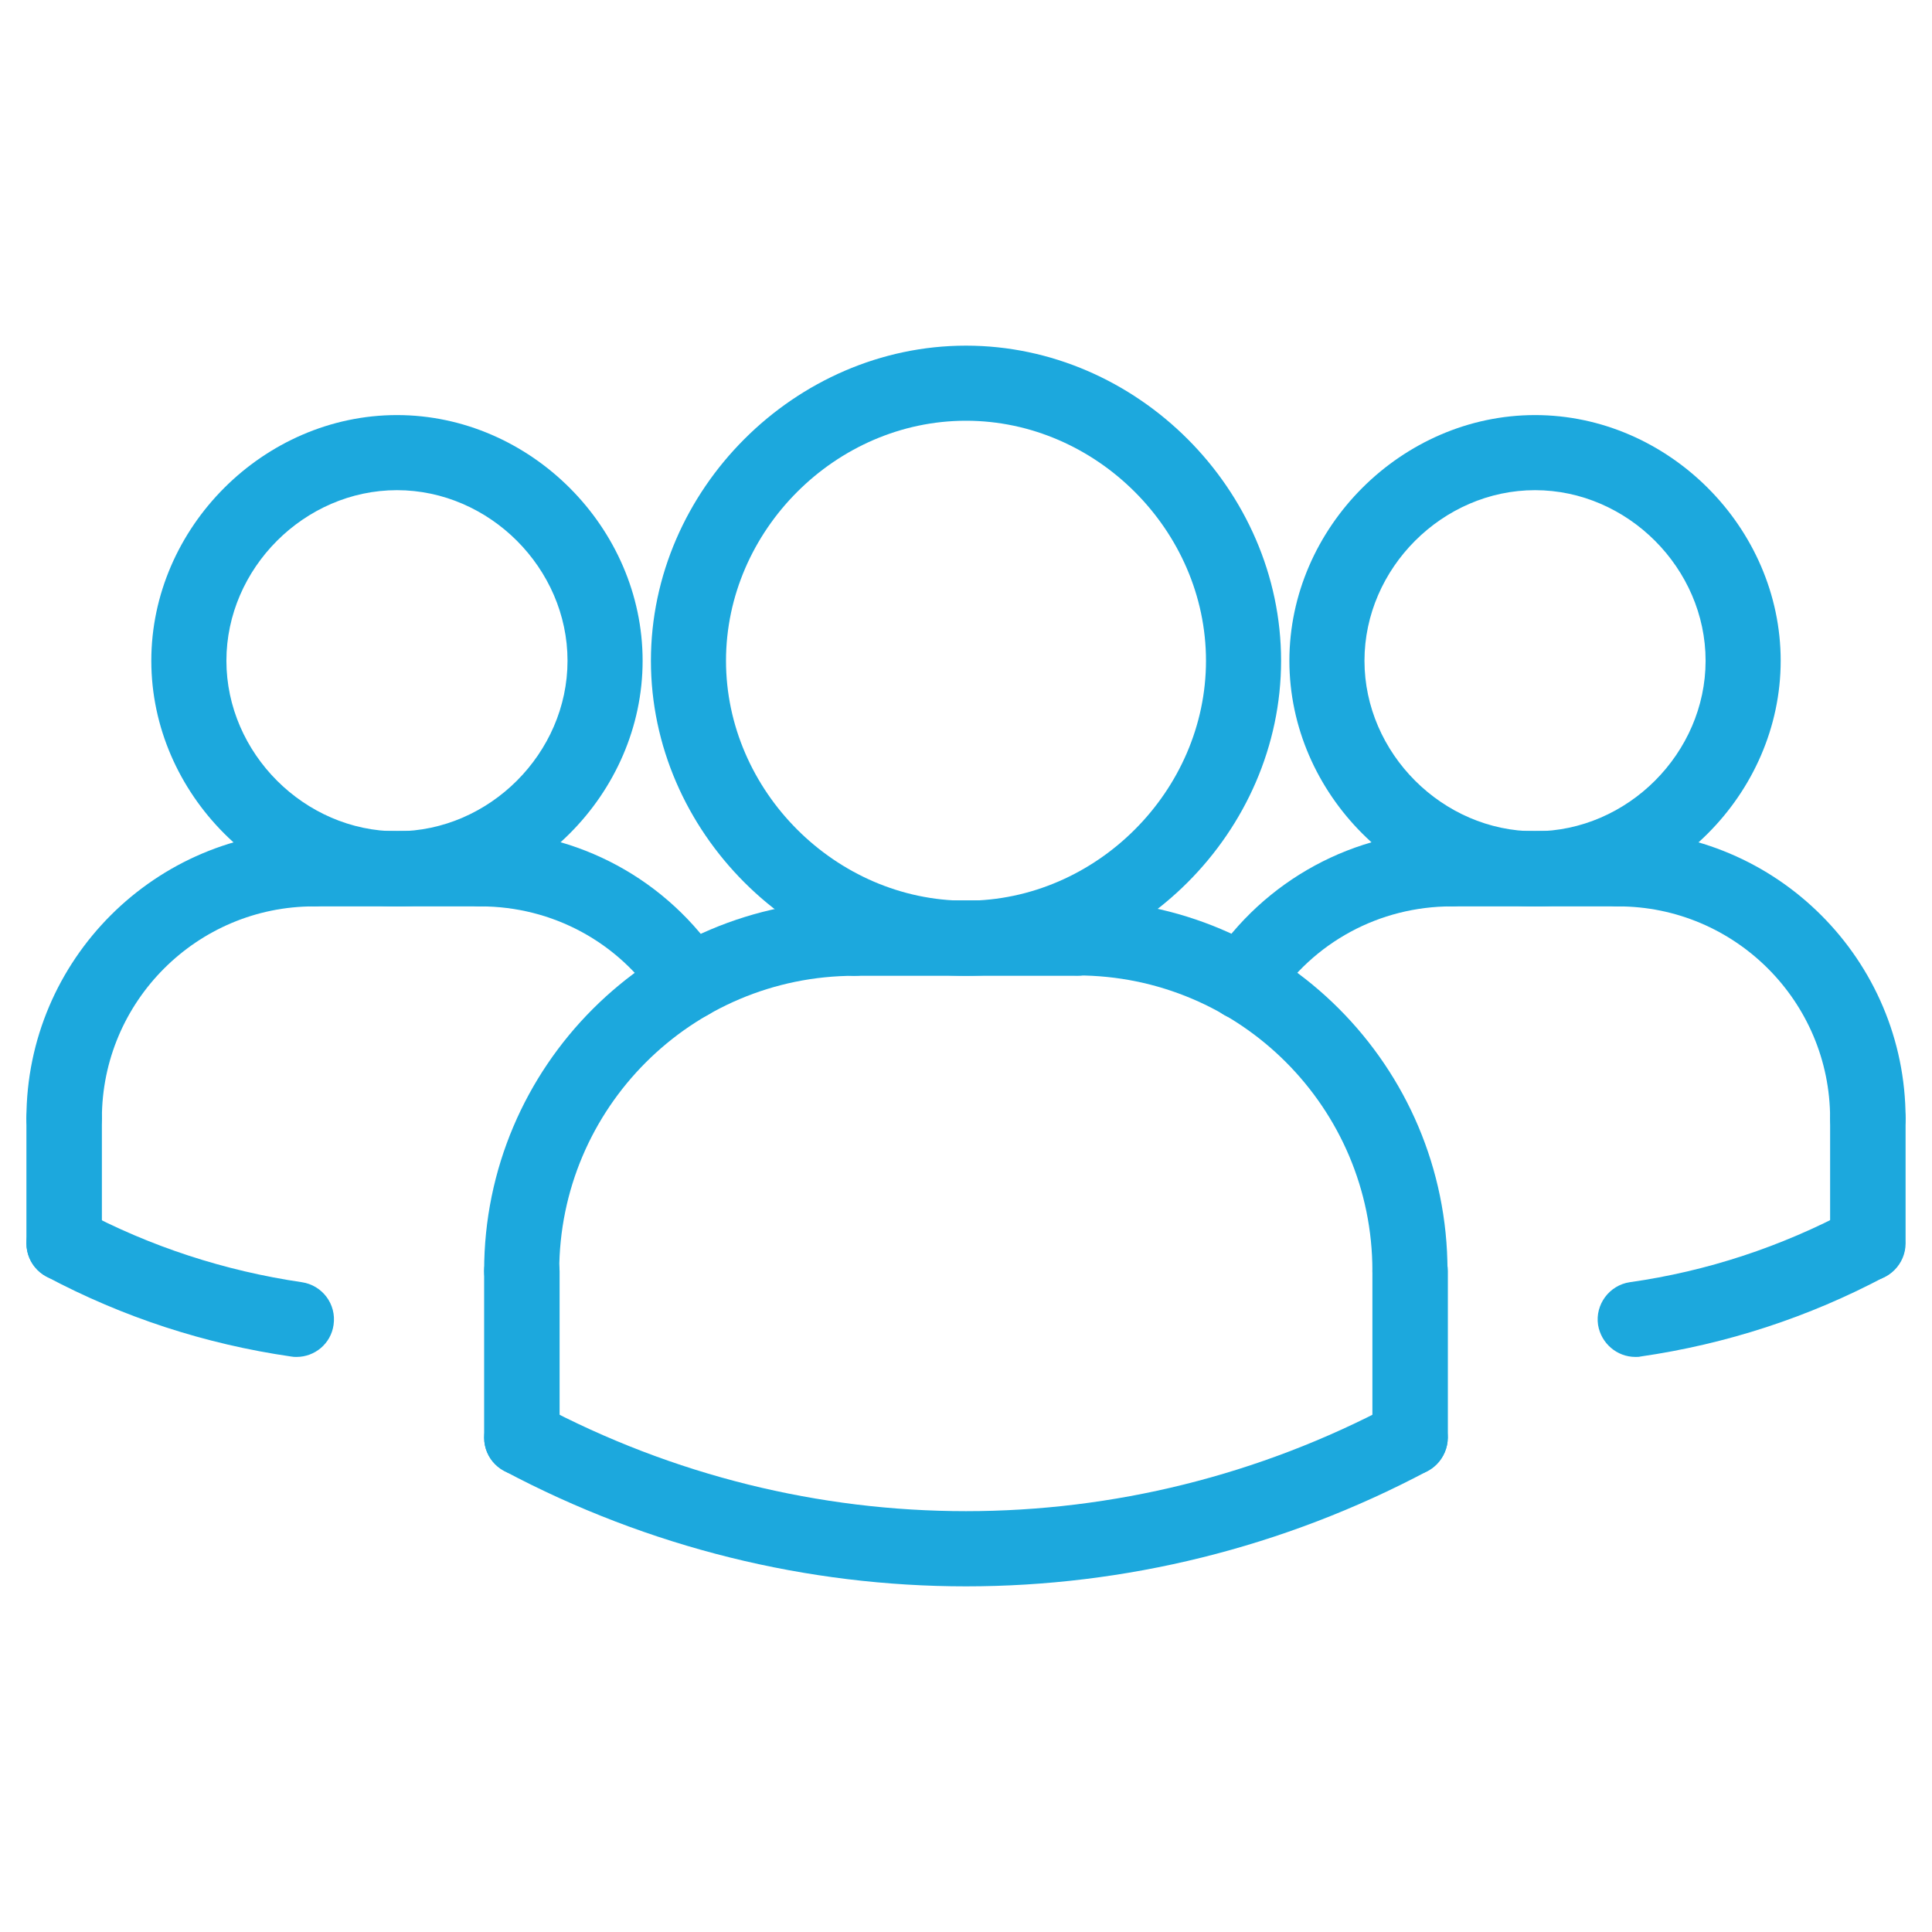
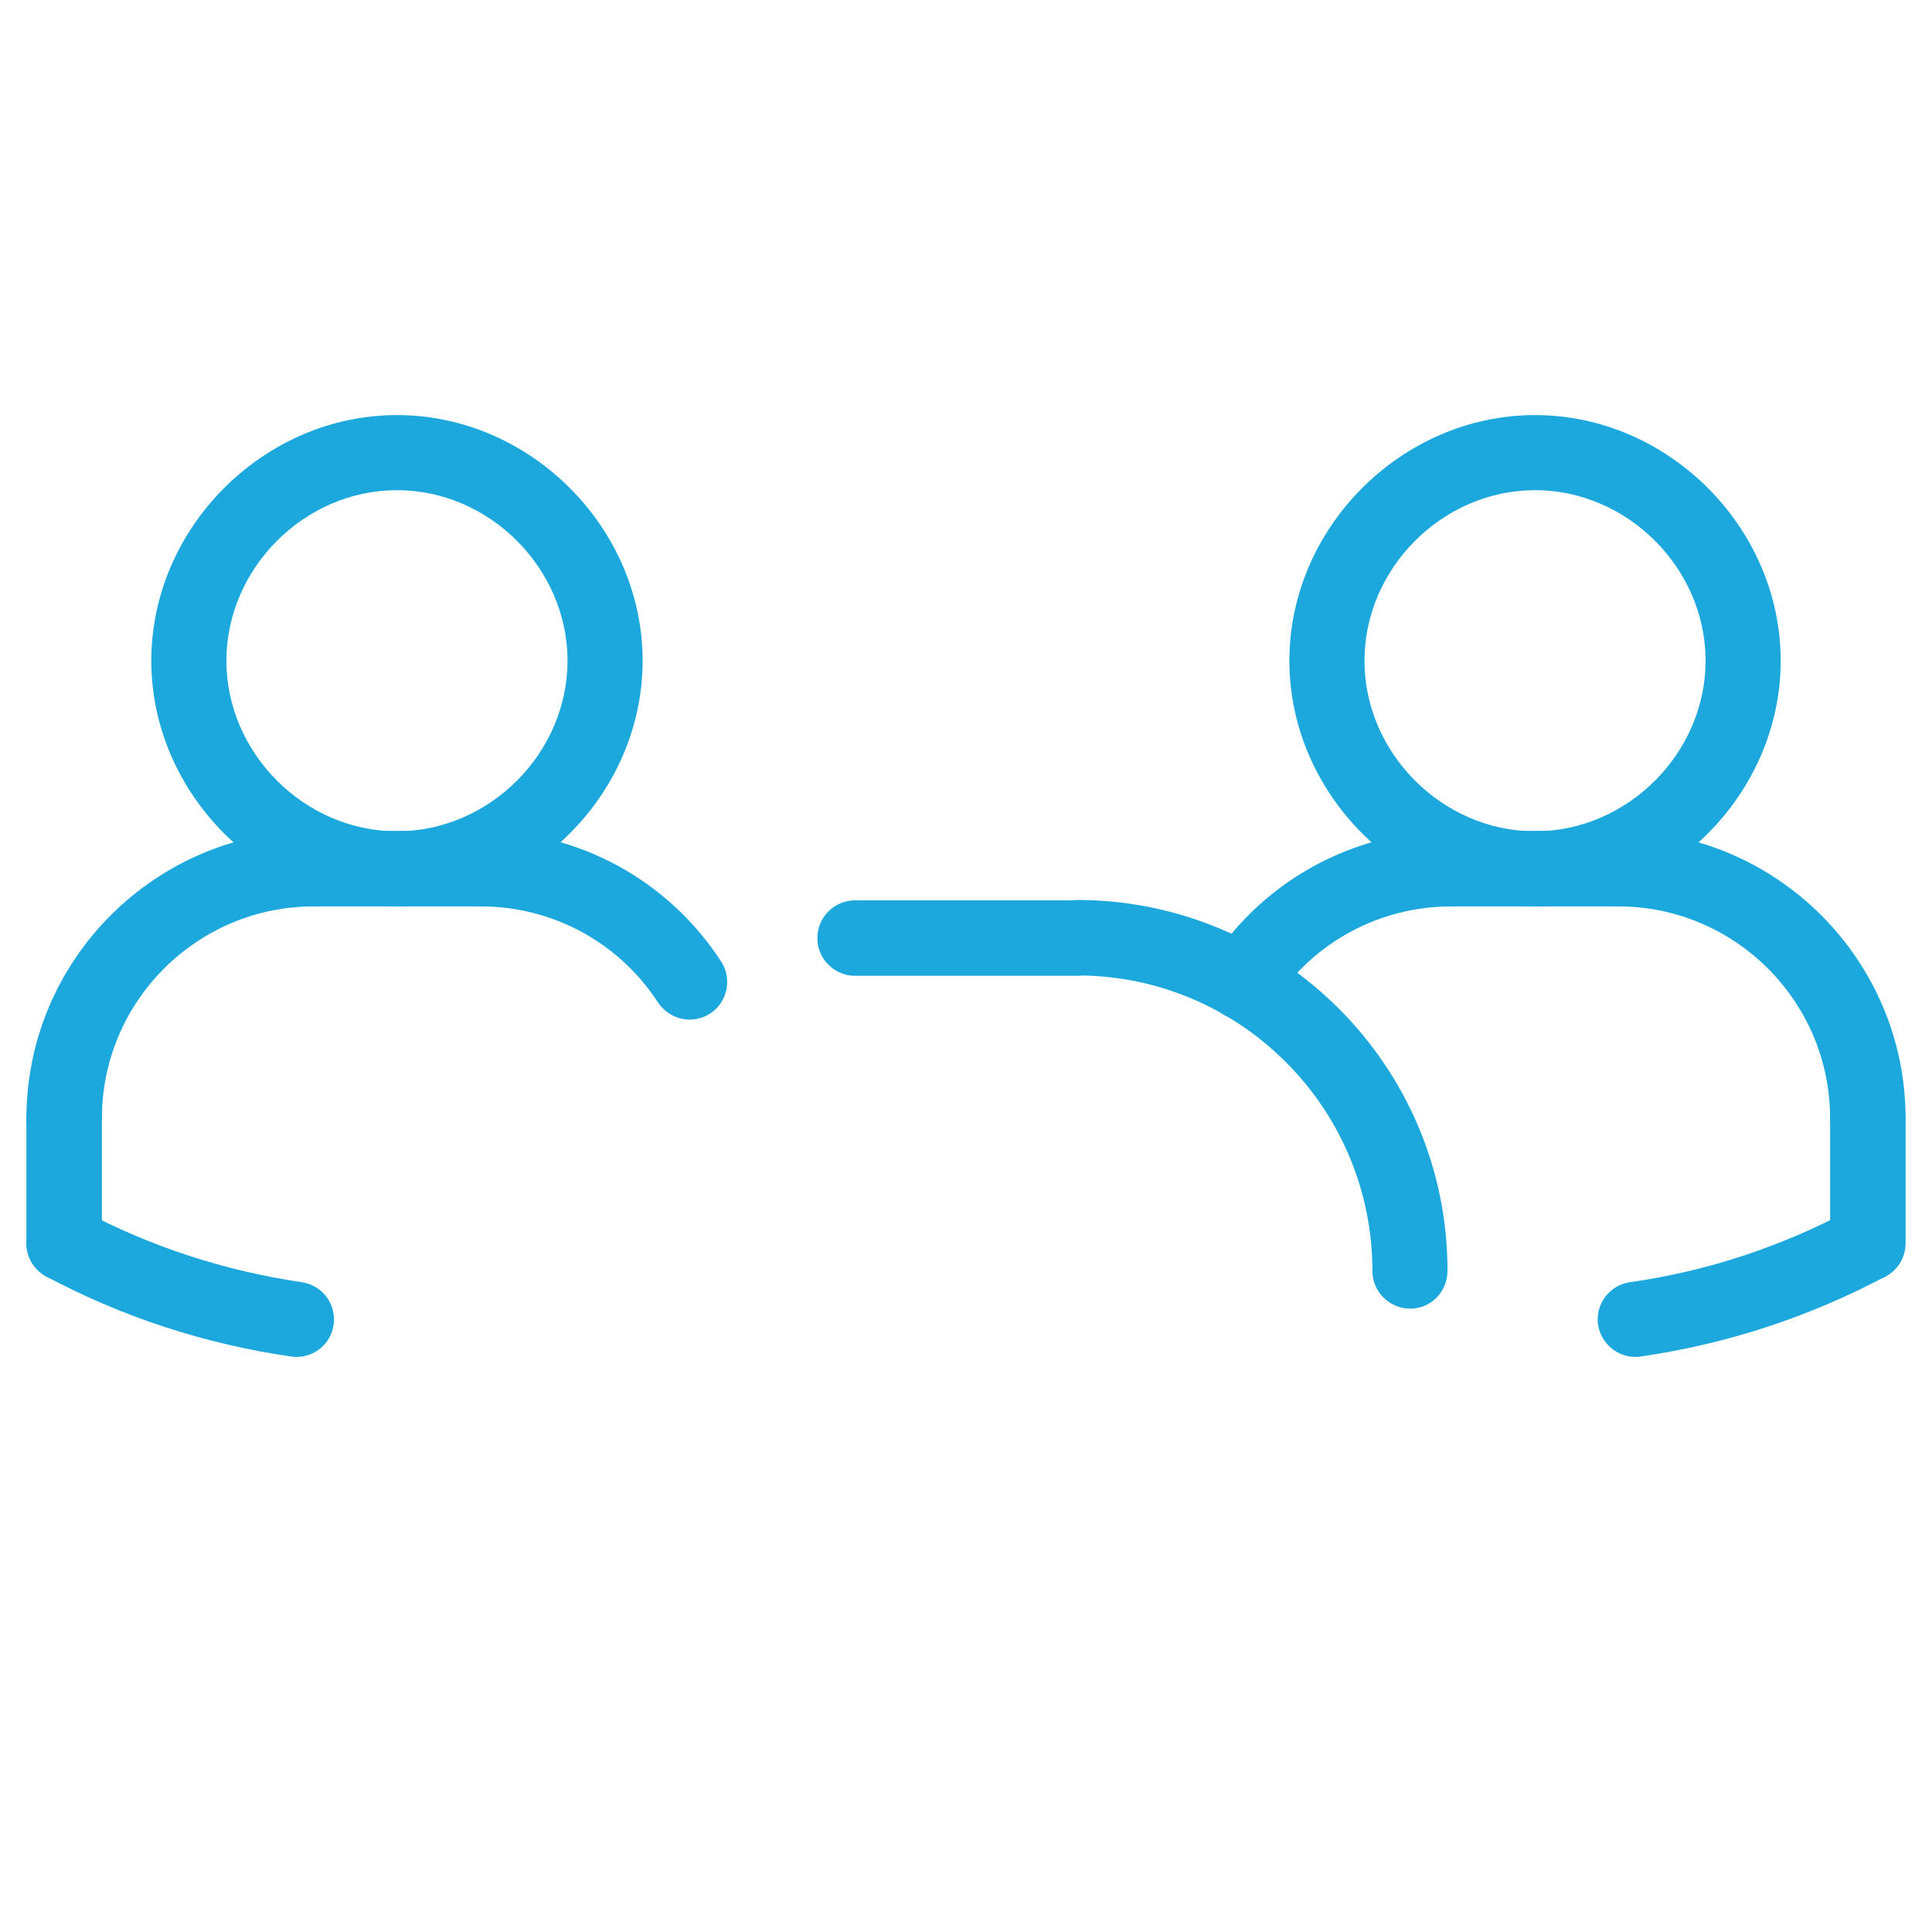
<svg xmlns="http://www.w3.org/2000/svg" version="1.1" id="Layer_1" x="0px" y="0px" viewBox="0 0 512 512" style="enable-background:new 0 0 512 512;" xml:space="preserve">
  <style type="text/css"> .st0{fill:#1CA8DD;} </style>
  <g id="Layer_3">
    <g>
      <g id="ARC_424_">
        <g>
          <path class="st0" d="M78.6,359.6c-0.5,0-0.9,0-1.4-0.1c-22.8-3.3-44.6-10.4-64.9-21.2c-4.9-2.6-6.7-8.6-4.1-13.5 c2.6-4.8,8.6-6.7,13.5-4.1c18.2,9.7,37.9,16.1,58.3,19.1c5.4,0.8,9.2,5.8,8.4,11.3C87.7,356.1,83.4,359.6,78.6,359.6L78.6,359.6 z" />
        </g>
      </g>
      <g id="ARC_423_">
        <g>
          <path class="st0" d="M433.4,359.6c-4.9,0-9.1-3.6-9.9-8.5c-0.8-5.4,3-10.5,8.4-11.3c20.5-2.9,40.1-9.4,58.3-19.1 c4.9-2.6,10.9-0.7,13.5,4.1c2.6,4.9,0.7,10.9-4.1,13.5c-20.3,10.8-42.1,17.9-64.9,21.2C434.4,359.6,433.9,359.6,433.4,359.6z" />
        </g>
      </g>
      <g id="ARC_422_">
        <g>
          <path class="st0" d="M329.2,270.2c-1.9,0-3.8-0.5-5.4-1.6c-4.6-3-5.9-9.2-2.9-13.8c14.1-21.6,38-34.6,63.8-34.6 c5.5,0,10,4.5,10,10s-4.5,10-10,10c-19.1,0-36.7,9.5-47.1,25.5C335.7,268.6,332.5,270.2,329.2,270.2z" />
        </g>
      </g>
      <g id="CIRCLE_38_">
        <g>
          <path class="st0" d="M406.8,240.2c-35.3,0-65.1-29.8-65.1-65.1s29.8-65.1,65.1-65.1c35.3,0,65.1,29.8,65.1,65.1 S442.1,240.2,406.8,240.2z M406.8,129.9c-24.5,0-45.2,20.7-45.2,45.2s20.7,45.2,45.2,45.2c24.5,0,45.2-20.7,45.2-45.2 S431.3,129.9,406.8,129.9z" />
        </g>
      </g>
      <g id="ARC_421_">
        <g>
          <path class="st0" d="M495,306.4c-5.5,0-10-4.5-10-10c0-31-25.2-56.2-56.2-56.2c-5.5,0-10-4.5-10-10c0-5.5,4.5-10,10-10 c42,0,76.2,34.2,76.2,76.2C505,301.9,500.5,306.4,495,306.4z" />
        </g>
      </g>
      <g id="LINE_818_">
        <g>
          <path class="st0" d="M428.8,240.2h-44.1c-5.5,0-10-4.5-10-10s4.5-10,10-10h44.1c5.5,0,10,4.5,10,10S434.3,240.2,428.8,240.2z" />
        </g>
      </g>
      <g id="LINE_817_">
        <g>
          <path class="st0" d="M495,339.5c-5.5,0-10-4.5-10-10v-33.1c0-5.5,4.5-10,10-10s10,4.5,10,10v33.1C505,335,500.5,339.5,495,339.5 L495,339.5z" />
        </g>
      </g>
      <g id="ARC_420_">
        <g>
-           <path class="st0" d="M138.3,346.8c-5.5,0-10-4.5-10-10c0-54.2,44.1-98.2,98.2-98.2c5.5,0,10,4.5,10,10s-4.5,10-10,10 c-43.2,0-78.3,35.1-78.3,78.3C148.3,342.4,143.8,346.8,138.3,346.8z" />
-         </g>
+           </g>
      </g>
      <g id="LINE_816_">
        <g>
          <path class="st0" d="M285.4,258.6h-58.8c-5.5,0-10-4.5-10-10s4.5-10,10-10h58.8c5.5,0,10,4.5,10,10S290.9,258.6,285.4,258.6z" />
        </g>
      </g>
      <g id="ARC_419_">
        <g>
          <path class="st0" d="M182.8,270.2c-3.3,0-6.4-1.6-8.4-4.5c-10.4-16-28-25.5-47.1-25.5c-5.5,0-10-4.5-10-10s4.5-10,10-10 c25.8,0,49.7,12.9,63.8,34.6c3,4.6,1.7,10.8-2.9,13.8C186.5,269.7,184.6,270.2,182.8,270.2z" />
        </g>
      </g>
      <g id="LINE_815_">
        <g>
-           <path class="st0" d="M138.3,391c-5.5,0-10-4.5-10-10v-44.1c0-5.5,4.5-10,10-10c5.5,0,10,4.5,10,10V381 C148.3,386.5,143.8,391,138.3,391z" />
-         </g>
+           </g>
      </g>
      <g id="CIRCLE_37_">
        <g>
-           <path class="st0" d="M256,258.6c-45.3,0-83.5-38.2-83.5-83.5s38.2-83.5,83.5-83.5s83.5,38.2,83.5,83.5S301.3,258.6,256,258.6z M256,111.5c-34.5,0-63.6,29.1-63.6,63.6s29.1,63.6,63.6,63.6s63.6-29.1,63.6-63.6S290.5,111.5,256,111.5z" />
-         </g>
+           </g>
      </g>
      <g id="ARC_418_">
        <g>
          <path class="st0" d="M373.7,346.8c-5.5,0-10-4.5-10-10c0-43.2-35.1-78.3-78.3-78.3c-5.5,0-10-4.5-10-10s4.5-10,10-10 c54.2,0,98.2,44.1,98.2,98.2C383.6,342.4,379.2,346.8,373.7,346.8z" />
        </g>
      </g>
      <g id="LINE_814_">
        <g>
-           <path class="st0" d="M373.7,391c-5.5,0-10-4.5-10-10v-44.1c0-5.5,4.5-10,10-10s10,4.5,10,10V381 C383.6,386.5,379.2,391,373.7,391z" />
-         </g>
+           </g>
      </g>
      <g id="ARC_417_">
        <g>
-           <path class="st0" d="M256,420.4c-42,0-84-10.2-122.4-30.6c-4.9-2.6-6.7-8.6-4.1-13.5c2.6-4.8,8.6-6.7,13.5-4.1 c70.8,37.7,155.2,37.7,226,0c4.9-2.6,10.9-0.7,13.5,4.1c2.6,4.9,0.7,10.9-4.1,13.5C340,410.2,298,420.4,256,420.4L256,420.4z" />
-         </g>
+           </g>
      </g>
      <g id="CIRCLE_36_">
        <g>
          <path class="st0" d="M105.2,240.2c-35.3,0-65.1-29.8-65.1-65.1S69.9,110,105.2,110s65.1,29.8,65.1,65.1S140.5,240.2,105.2,240.2 z M105.2,129.9c-24.5,0-45.2,20.7-45.2,45.2s20.7,45.2,45.2,45.2s45.2-20.7,45.2-45.2S129.7,129.9,105.2,129.9z" />
        </g>
      </g>
      <g id="ARC_416_">
        <g>
          <path class="st0" d="M17,306.4c-5.5,0-10-4.5-10-10c0-42,34.2-76.2,76.2-76.2c5.5,0,10,4.5,10,10c0,5.5-4.5,10-10,10 c-31,0-56.2,25.2-56.2,56.2C26.9,301.9,22.5,306.4,17,306.4z" />
        </g>
      </g>
      <g id="LINE_813_">
        <g>
          <path class="st0" d="M127.3,240.2H83.2c-5.5,0-10-4.5-10-10s4.5-10,10-10h44.1c5.5,0,10,4.5,10,10S132.8,240.2,127.3,240.2z" />
        </g>
      </g>
      <g id="LINE_812_">
        <g>
          <path class="st0" d="M17,339.5c-5.5,0-10-4.5-10-10v-33.1c0-5.5,4.5-10,10-10c5.5,0,10,4.5,10,10v33.1 C26.9,335,22.5,339.5,17,339.5L17,339.5z" />
        </g>
      </g>
    </g>
  </g>
</svg>